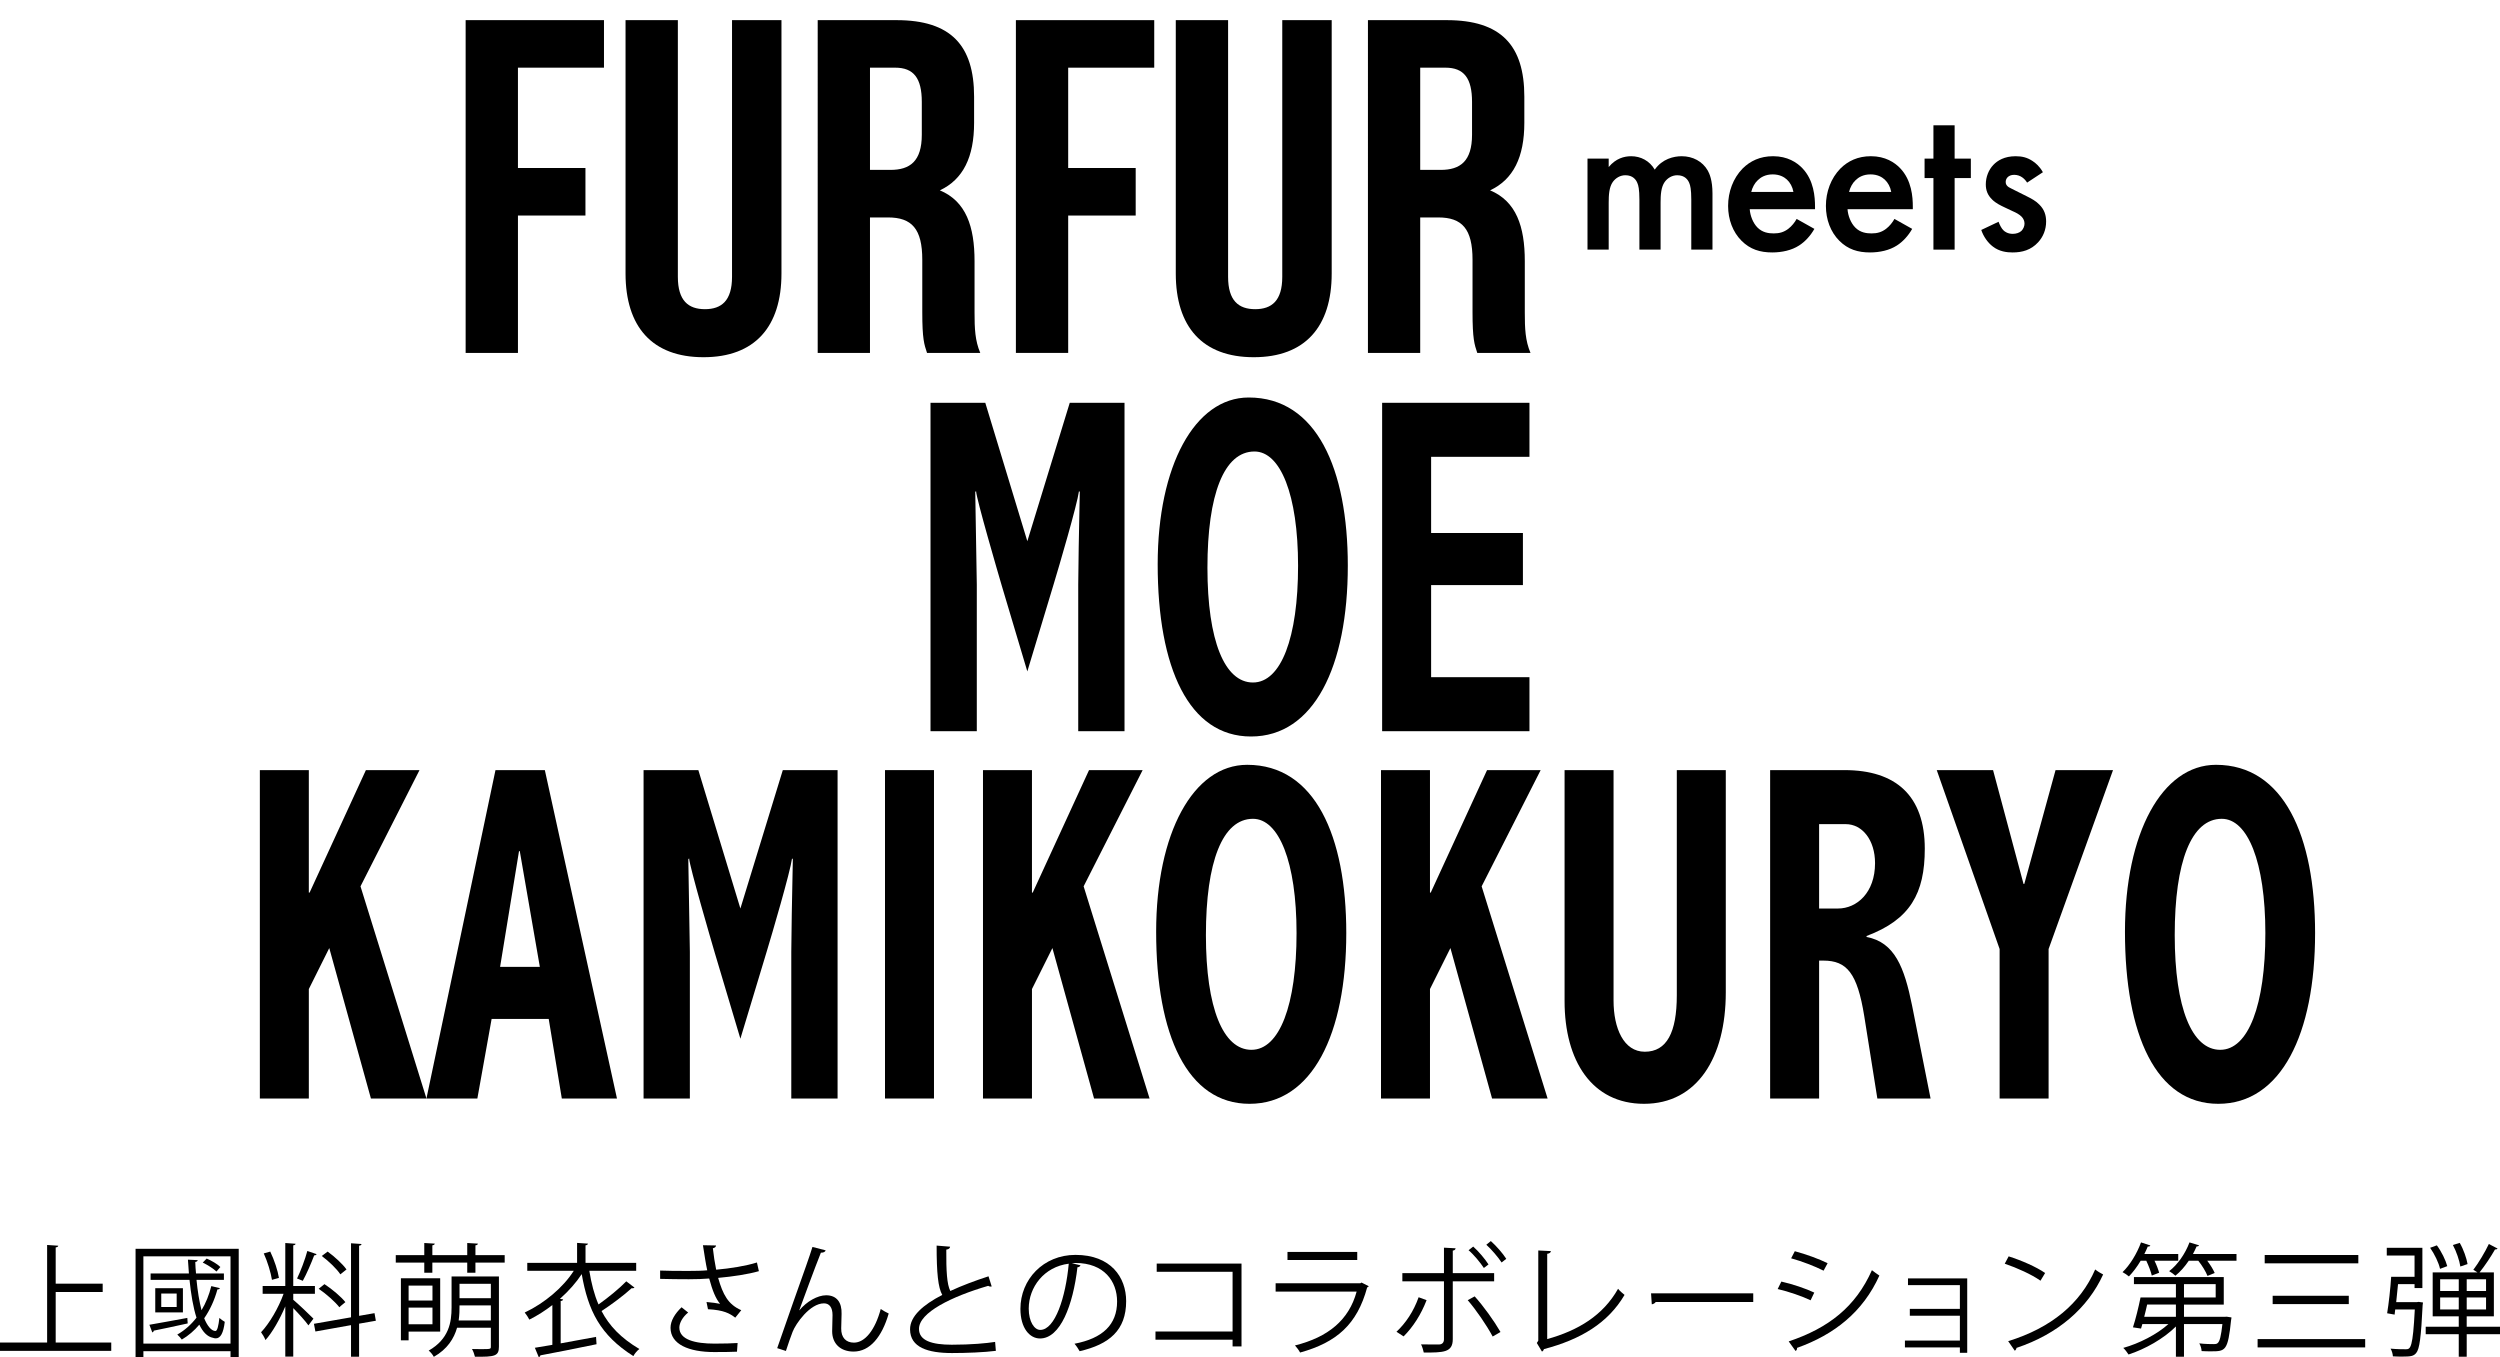
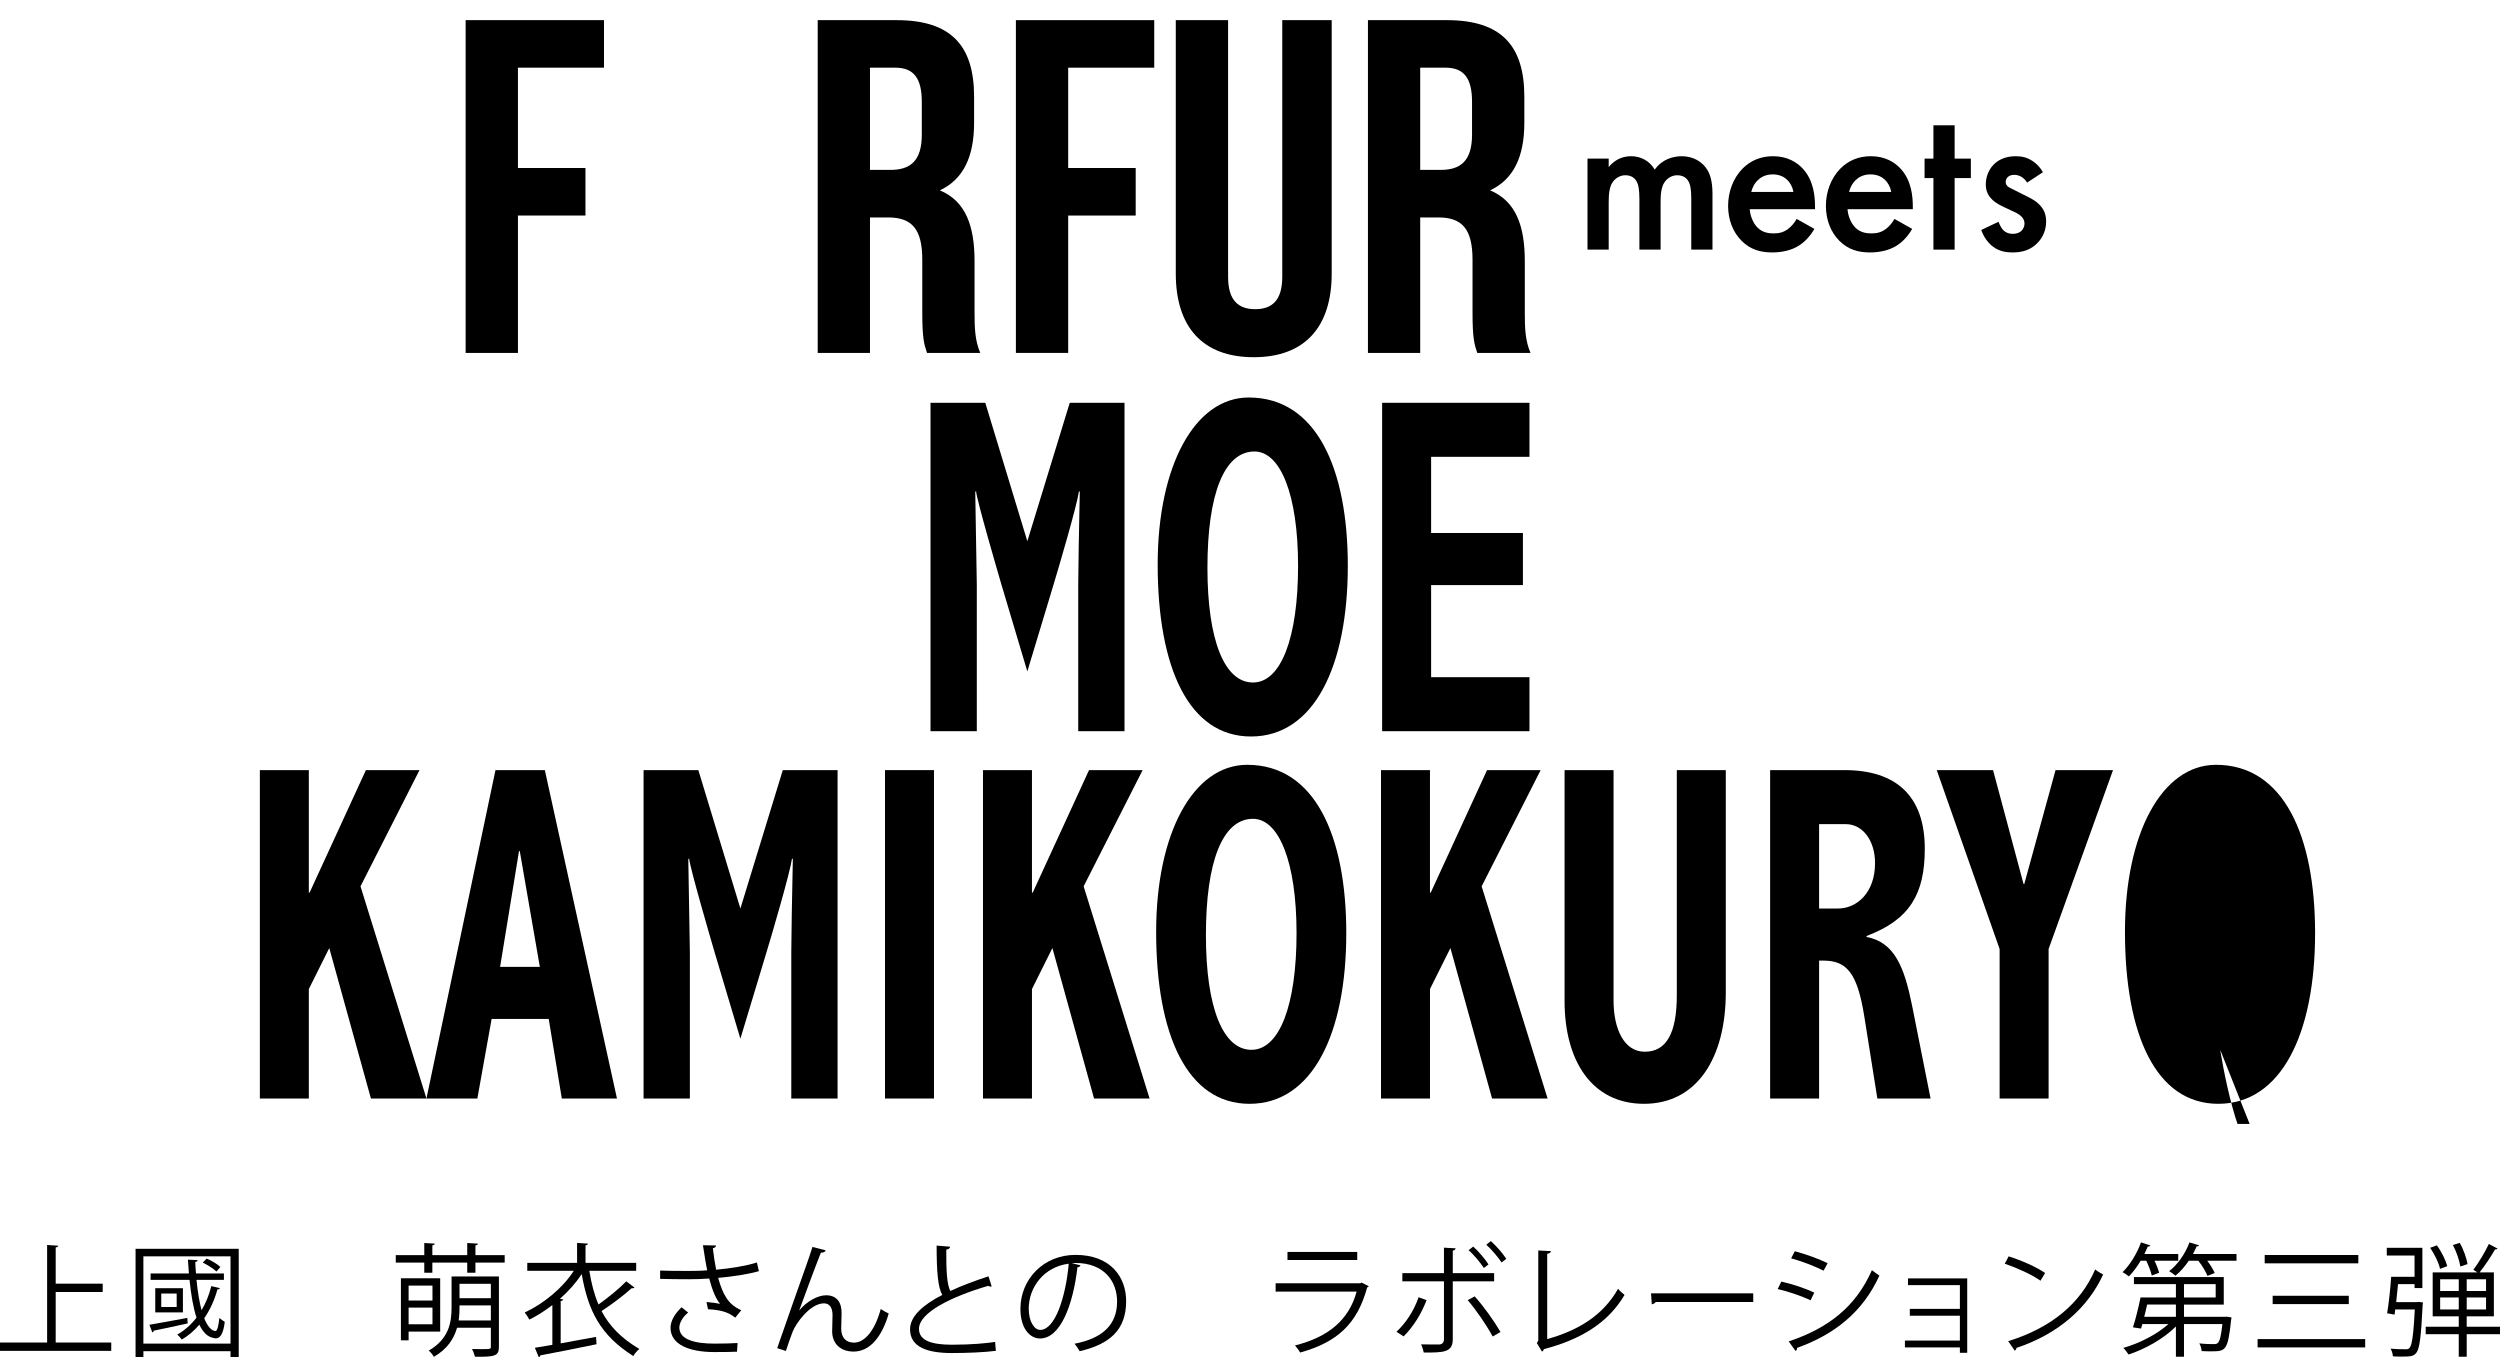
<svg xmlns="http://www.w3.org/2000/svg" id="_レイヤー_2" data-name="レイヤー 2" viewBox="0 0 326.968 177.505">
  <defs>
    <style>
      .cls-1 {
        clip-path: url(#clippath);
      }

      .cls-2 {
        fill: none;
      }

      .cls-2, .cls-3 {
        stroke-width: 0px;
      }
    </style>
    <clipPath id="clippath">
      <rect class="cls-2" x="31.884" width="273" height="147" />
    </clipPath>
  </defs>
  <g id="img">
    <g class="cls-1">
      <g>
        <g>
          <path class="cls-3" d="m67.741,21.972h8.828v6.218h-8.828v17.966h-6.841V2.635h18.093v6.216h-11.253v13.121Z" />
-           <path class="cls-3" d="m88.655,2.635v33.572c0,3.112,1.365,4.229,3.542,4.229s3.543-1.117,3.543-4.229V2.635h6.466v33.139c0,6.963-3.482,10.944-10.196,10.944s-10.197-3.981-10.197-10.944V2.635h6.842Z" />
          <path class="cls-3" d="m121.243,46.156c-.372-1.117-.62-1.802-.62-5.344v-6.842c0-4.041-1.371-5.532-4.477-5.532h-2.364v17.718h-6.837V2.635h10.318c7.091,0,10.136,3.296,10.136,10.011v3.418c0,4.477-1.43,7.4-4.477,8.831,3.421,1.429,4.536,4.724,4.536,9.262v6.716c0,2.113.064,3.669.747,5.283h-6.963Zm-7.46-37.305v13.369h2.674c2.547,0,4.103-1.118,4.103-4.601v-4.292c0-3.106-1.057-4.477-3.482-4.477h-3.296Z" />
          <path class="cls-3" d="m139.705,21.972h8.828v6.218h-8.828v17.966h-6.839V2.635h18.093v6.216h-11.254v13.121Z" />
          <path class="cls-3" d="m160.619,2.635v33.572c0,3.112,1.366,4.229,3.543,4.229s3.542-1.117,3.542-4.229V2.635h6.465v33.139c0,6.963-3.481,10.944-10.196,10.944s-10.196-3.981-10.196-10.944V2.635h6.841Z" />
          <path class="cls-3" d="m193.207,46.156c-.37-1.117-.619-1.802-.619-5.344v-6.842c0-4.041-1.371-5.532-4.477-5.532h-2.366v17.718h-6.836V2.635h10.318c7.09,0,10.136,3.296,10.136,10.011v3.418c0,4.477-1.431,7.4-4.477,8.831,3.419,1.429,4.538,4.724,4.538,9.262v6.716c0,2.113.063,3.669.745,5.283h-6.963Zm-7.462-37.305v13.369h2.674c2.549,0,4.105-1.118,4.105-4.601v-4.292c0-3.106-1.057-4.477-3.482-4.477h-3.297Z" />
        </g>
        <g>
          <path class="cls-3" d="m128.863,52.682l5.499,18.101,5.547-18.101h7.163v42.951h-6.054v-19.174c0-1.071.101-8.073.203-12.109l-.101-.127c-.251,1.831-2.623,9.904-3.33,12.236l-3.429,11.354-3.33-11.165c-.555-1.89-3.279-11.225-3.38-12.425l-.101.127c.051,3.532.203,11.67.203,12.109v19.174h-6.054v-42.951h7.163Z" />
          <path class="cls-3" d="m176.276,73.999c0,13.182-4.437,22.326-12.66,22.326-8.121,0-12.206-8.955-12.206-22.515,0-12.867,4.842-21.822,11.905-21.822,8.877,0,12.961,9.332,12.961,22.011Zm-12.409,15.264c3.684,0,5.904-5.867,5.904-15.264,0-9.335-2.321-14.949-5.701-14.949-3.984,0-6.153,5.614-6.153,15.202s2.268,15.011,5.95,15.011Z" />
          <path class="cls-3" d="m200.034,52.682v7.064h-12.862v9.963h12.006v6.813h-12.006v12.045h12.862v7.064h-19.268v-42.951h19.268Z" />
          <path class="cls-3" d="m40.39,100.721v16.019h.101l7.364-16.019h7.011l-7.718,15.2,8.626,27.751h-7.262l-5.448-19.678-2.673,5.36v14.318h-6.406v-42.951h6.406Z" />
          <path class="cls-3" d="m71.258,100.721l9.434,42.951h-7.214l-1.713-10.406h-7.467l-1.865,10.406h-6.659l9.029-42.951h6.457Zm-3.378,10.597l-2.473,15.135h5.197l-2.623-15.135h-.101Z" />
          <path class="cls-3" d="m91.335,100.721l5.499,18.101,5.547-18.101h7.163v42.951h-6.054v-19.174c0-1.071.101-8.073.203-12.109l-.101-.127c-.251,1.831-2.623,9.904-3.33,12.236l-3.429,11.354-3.33-11.165c-.555-1.89-3.279-11.225-3.38-12.425l-.101.127c.051,3.532.203,11.67.203,12.109v19.174h-6.054v-42.951h7.163Z" />
          <path class="cls-3" d="m122.153,100.721v42.951h-6.406v-42.951h6.406Z" />
          <path class="cls-3" d="m134.967,100.721v16.019h.101l7.364-16.019h7.011l-7.718,15.2,8.626,27.751h-7.262l-5.448-19.678-2.673,5.36v14.318h-6.406v-42.951h6.406Z" />
          <path class="cls-3" d="m176.076,122.039c0,13.182-4.437,22.326-12.66,22.326-8.121,0-12.206-8.955-12.206-22.515,0-12.867,4.842-21.822,11.905-21.822,8.877,0,12.961,9.335,12.961,22.011Zm-12.406,15.264c3.682,0,5.902-5.867,5.902-15.264,0-9.335-2.321-14.949-5.701-14.949-3.984,0-6.153,5.614-6.153,15.202s2.268,15.011,5.952,15.011Z" />
          <path class="cls-3" d="m187.022,100.721v16.019h.101l7.364-16.019h7.011l-7.718,15.2,8.626,27.751h-7.262l-5.448-19.678-2.673,5.36v14.318h-6.406v-42.951h6.406Z" />
          <path class="cls-3" d="m211.032,100.721v30.148c0,3.594,1.312,6.684,4.087,6.684,2.874,0,4.186-2.524,4.186-7.38v-29.453h6.406v29.075c0,8.515-3.733,14.569-10.693,14.569-6.811,0-10.392-5.611-10.392-13.433v-30.21h6.406Z" />
          <path class="cls-3" d="m241.246,100.721c6.708,0,10.491,3.343,10.491,10.281,0,5.865-1.916,9.27-7.615,11.414v.127c3.682.693,4.941,3.974,5.95,8.957l2.422,12.172h-6.961l-1.715-10.785c-.907-5.614-2.27-7.253-5.347-7.253h-.555v18.039h-6.406v-42.951h9.735Zm-3.33,18.101h2.471c2.473,0,4.845-2.082,4.845-5.929,0-3.026-1.665-5.107-3.834-5.107h-3.482v11.036Z" />
          <path class="cls-3" d="m260.667,100.721l3.984,14.884h.101l4.087-14.884h7.516l-8.425,23.399v19.551h-6.406v-19.551l-8.223-23.399h7.366Z" />
-           <path class="cls-3" d="m302.784,122.039c0,13.182-4.437,22.326-12.66,22.326-8.121,0-12.206-8.955-12.206-22.515,0-12.867,4.842-21.822,11.905-21.822,8.877,0,12.961,9.335,12.961,22.011Zm-12.406,15.264c3.682,0,5.902-5.867,5.902-15.264,0-9.335-2.321-14.949-5.701-14.949-3.984,0-6.153,5.614-6.153,15.202s2.268,15.011,5.952,15.011Z" />
+           <path class="cls-3" d="m302.784,122.039c0,13.182-4.437,22.326-12.66,22.326-8.121,0-12.206-8.955-12.206-22.515,0-12.867,4.842-21.822,11.905-21.822,8.877,0,12.961,9.335,12.961,22.011Zm-12.406,15.264s2.268,15.011,5.952,15.011Z" />
        </g>
        <g>
          <path class="cls-3" d="m207.624,20.745h2.772v1.103c.933-1.133,2.036-1.416,2.94-1.416,1.246,0,2.404.594,3.083,1.755.99-1.414,2.489-1.755,3.535-1.755,1.441,0,2.715.679,3.394,1.867.226.396.622,1.273.622,2.998v7.352h-2.772v-6.56c0-1.329-.14-1.867-.253-2.121-.17-.454-.594-1.048-1.584-1.048-.679,0-1.271.368-1.639.877-.481.679-.539,1.697-.539,2.715v6.136h-2.77v-6.56c0-1.329-.14-1.867-.256-2.121-.168-.454-.594-1.048-1.582-1.048-.679,0-1.273.368-1.642.877-.479.679-.537,1.697-.537,2.715v6.136h-2.772v-11.905Z" />
          <path class="cls-3" d="m237.298,29.934c-.509.905-1.243,1.697-2.008,2.178-.96.622-2.234.905-3.505.905-1.584,0-2.885-.396-4.016-1.529-1.133-1.131-1.755-2.77-1.755-4.552,0-1.837.652-3.62,1.895-4.891.99-.99,2.291-1.614,3.988-1.614,1.895,0,3.111.822,3.818,1.557,1.527,1.584,1.667,3.79,1.667,5.034v.338h-8.54c.058.85.426,1.81,1.018,2.404.652.652,1.444.764,2.123.764.762,0,1.329-.17,1.893-.594.481-.368.85-.847,1.103-1.301l2.319,1.301Zm-2.742-4.835c-.113-.652-.424-1.216-.847-1.612-.368-.338-.962-.679-1.867-.679-.96,0-1.584.396-1.95.764-.396.366-.707.933-.85,1.527h5.515Z" />
          <path class="cls-3" d="m250.089,29.934c-.509.905-1.243,1.697-2.006,2.178-.962.622-2.236.905-3.507.905-1.584,0-2.885-.396-4.016-1.529-1.133-1.131-1.755-2.77-1.755-4.552,0-1.837.652-3.62,1.895-4.891.99-.99,2.291-1.614,3.988-1.614,1.895,0,3.111.822,3.818,1.557,1.527,1.584,1.667,3.79,1.667,5.034v.338h-8.54c.058.85.426,1.81,1.02,2.404.649.652,1.441.764,2.121.764.762,0,1.329-.17,1.893-.594.481-.368.85-.847,1.103-1.301l2.319,1.301Zm-2.742-4.835c-.113-.652-.424-1.216-.847-1.612-.368-.338-.962-.679-1.867-.679-.96,0-1.584.396-1.95.764-.396.366-.707.933-.85,1.527h5.515Z" />
          <path class="cls-3" d="m255.64,23.289v9.36h-2.772v-9.36h-1.158v-2.544h1.158v-4.357h2.772v4.357h2.121v2.544h-2.121Z" />
          <path class="cls-3" d="m265.118,23.883c-.283-.454-.82-1.018-1.697-1.018-.396,0-.677.14-.847.311-.143.14-.256.366-.256.622,0,.311.143.509.396.679.17.113.341.168.935.481l1.414.707c.622.311,1.216.622,1.667,1.103.652.649.877,1.384.877,2.204,0,1.075-.396,2.008-1.045,2.715-.935,1.02-2.093,1.331-3.339,1.331-.762,0-1.725-.113-2.572-.764-.679-.509-1.246-1.329-1.527-2.178l2.261-1.073c.14.396.396.905.652,1.131.168.17.564.451,1.216.451.424,0,.875-.14,1.131-.394.226-.228.396-.594.396-.935,0-.338-.113-.622-.368-.905-.338-.338-.735-.537-1.188-.735l-1.018-.481c-.537-.253-1.188-.564-1.639-1.018-.622-.594-.85-1.243-.85-2.008,0-.96.368-1.895.99-2.544.539-.566,1.444-1.133,2.913-1.133.85,0,1.527.17,2.206.624.396.253.933.707,1.359,1.469l-2.065,1.359Z" />
        </g>
      </g>
    </g>
    <g>
      <path class="cls-3" d="m7.283,175.584h7.267v1.089H0v-1.089h6.163v-12.757l1.457.096c-.016.112-.112.192-.336.224v4.738h6.146v1.089h-6.146v6.611Z" />
      <path class="cls-3" d="m17.729,163.323h13.493v14.182h-1.072v-.784h-11.396v.784h-1.024v-14.182Zm1.024,12.405h11.396v-11.413h-11.396v11.413Zm.784-2.465c1.249-.208,3.105-.56,4.962-.896l.048.72c-1.665.368-3.362.736-4.434.944-.016.128-.096.192-.192.24l-.384-1.008Zm6.163-5.874c.144,1.473.368,2.849.656,3.97.56-.928.992-1.985,1.28-3.153l1.121.272c-.032.112-.128.16-.32.16-.384,1.409-.976,2.689-1.729,3.777.384.96.928,1.665,1.473,1.665.24,0,.4-.688.512-1.713.176.176.512.4.704.512-.176,1.473-.56,2.161-1.168,2.161-.112,0-.224-.016-.352-.064-.768-.144-1.345-.768-1.809-1.729-.656.784-1.425,1.441-2.289,1.953-.128-.176-.4-.496-.592-.656.96-.544,1.809-1.297,2.513-2.209-.432-1.329-.72-3.057-.913-4.946h-5.09v-.832h5.01c-.048-.592-.096-1.201-.128-1.809l1.281.064c-.016.128-.128.208-.32.24.016.512.048,1.008.096,1.505h3.649v.832h-3.585Zm-5.394,1.089h3.617v3.169h-3.617v-3.169Zm2.801,2.465v-1.761h-2.017v1.761h2.017Zm3.922-6.339c.64.272,1.408.72,1.792,1.104l-.512.592c-.384-.368-1.152-.864-1.792-1.168l.512-.528Z" />
-       <path class="cls-3" d="m38.354,169.213v.784c.56.448,2.257,2.065,2.641,2.465l-.656.88c-.336-.496-1.281-1.537-1.985-2.257v6.339h-1.041v-6.563c-.72,1.681-1.681,3.393-2.593,4.402-.112-.304-.384-.768-.577-1.024,1.073-1.12,2.289-3.185,2.945-5.026h-2.737v-1.024h2.961v-5.618l1.345.096c-.016.112-.096.176-.304.208v5.314h2.833v1.024h-2.833Zm-3.009-5.522c.528,1.089.992,2.513,1.136,3.441l-.912.256c-.144-.928-.576-2.369-1.072-3.457l.848-.24Zm6.066.336c-.048.096-.16.16-.32.16-.368.976-.993,2.433-1.489,3.329-.176-.064-.592-.256-.752-.304.464-.944,1.057-2.513,1.345-3.601l1.216.416Zm7.747,8.708l-2.193.384v4.322h-1.056v-4.13l-4.658.832-.192-1.008,4.85-.848v-9.684l1.376.096c-.016.112-.096.192-.32.224v9.172l2.017-.352.176.992Zm-6.723-4.786c1.008.656,2.177,1.649,2.737,2.353-.641.512-.705.592-.785.672-.544-.704-1.696-1.729-2.705-2.417l.752-.608Zm.416-4.258c.929.672,1.985,1.649,2.465,2.337l-.8.64c-.464-.704-1.505-1.713-2.433-2.401l.768-.576Z" />
      <path class="cls-3" d="m62.18,164.155h3.826v.976h-3.826v1.328h-1.072v-1.328h-4.562v1.328h-1.056v-1.328h-3.729v-.976h3.729v-1.585l1.376.08c-.016.112-.112.192-.32.224v1.281h4.562v-1.585l1.393.08c-.016.128-.096.192-.32.224v1.281Zm-4.61,10.004h-4.129v1.136h-1.008v-8.115h5.138v6.979Zm-1.008-6.018h-3.121v1.953h3.121v-1.953Zm-3.121,5.058h3.121v-2.177h-3.121v2.177Zm11.812-6.258v9.188c0,1.233-.528,1.345-3.137,1.313-.064-.288-.224-.736-.384-1.008.417.016.801.016,1.153.016,1.312,0,1.312-.016,1.312-.336v-2.465h-4.418c-.4,1.409-1.265,2.801-3.041,3.81-.112-.24-.448-.656-.672-.816,2.657-1.521,2.993-3.714,2.993-5.634v-4.066h6.194Zm-5.154,3.793c0,.592,0,1.168-.112,1.969h4.21v-1.969h-4.098Zm4.098-2.833h-4.098v1.889h4.098v-1.889Z" />
      <path class="cls-3" d="m77.075,166.204c.272,1.665.64,3.105,1.2,4.402,1.233-.864,2.721-2.081,3.634-3.025l1.072.816c-.08.08-.192.112-.368.08-1.008.928-2.641,2.145-3.938,2.993,1.024,1.953,2.545,3.537,4.946,4.962-.288.208-.624.608-.784.928-4.354-2.753-5.922-5.954-6.755-10.724-.72,1.104-1.712,2.225-2.849,3.233l.417.08c-.016.096-.112.192-.32.208v5.538c1.457-.272,3.073-.56,4.626-.848l.064.96c-2.673.56-5.554,1.12-7.347,1.457-.016.128-.112.208-.208.24l-.512-1.233,2.289-.384v-5.202c-.928.72-1.953,1.377-3.009,1.905-.128-.256-.416-.704-.608-.928,2.609-1.232,5.042-3.297,6.419-5.458h-6.083v-1.04h6.515v-2.609l1.424.096c-.016.112-.112.192-.32.224v2.289h6.626v1.04h-6.13Z" />
      <path class="cls-3" d="m99.253,166.252c-1.457.416-3.409.704-5.33.88.625,2.177,1.296,3.473,3.025,4.226l-.785.976c-.736-.56-1.488-.992-3.569-1.104l-.192-.944c.784.064,1.376.16,1.777.24-.561-.672-.993-1.697-1.425-3.313-.72.064-1.697.096-2.657.096-1.04,0-2.737-.016-3.761-.048v-1.088c.96.048,2.321.048,3.777.048.816,0,1.745-.016,2.385-.08-.192-.864-.368-2.049-.561-3.281l1.713.032c-.016.192-.16.304-.416.368.096.912.256,1.921.432,2.801,1.84-.16,3.921-.496,5.33-.944l.256,1.136Zm-2.865,10.532c-.768.032-1.584.048-2.977.048-3.345,0-5.714-1.024-5.714-3.169,0-.912.561-1.841,1.441-2.689l.864.688c-.72.576-1.153,1.361-1.153,1.969,0,1.585,2.049,2.097,4.594,2.097,1.393,0,2.208-.032,3.025-.08l-.08,1.136Z" />
      <path class="cls-3" d="m101.648,176.32c1.185-3.393,3.153-9.06,3.778-10.756.304-.864.72-2.081.832-2.481l1.729.448c-.08.224-.304.304-.625.304-.88,2.193-2.241,5.938-2.833,7.539h.016c.944-1.152,2.385-1.969,3.505-1.969,1.393,0,2.065.944,2.017,2.433l-.048,1.905c-.016,1.2.624,1.857,1.665,1.857,1.44,0,2.769-1.649,3.505-4.402.32.224.705.432,1.041.592-.88,3.057-2.465,4.978-4.594,4.978-1.697,0-2.801-1.024-2.801-2.657,0-.304.048-1.777.048-2.113,0-1.008-.416-1.537-1.12-1.537-1.841,0-3.698,2.673-4.098,3.714-.224.56-.576,1.585-.88,2.513l-1.137-.368Z" />
      <path class="cls-3" d="m129.701,168.253c-.032.016-.08.016-.128.016-.112,0-.24-.032-.336-.096-4.754,1.393-9.06,3.489-9.044,5.634,0,1.537,1.697,2.065,4.29,2.065,2.577,0,4.545-.192,5.666-.368l.096,1.169c-1.473.192-3.857.288-5.73.288-3.169,0-5.474-.736-5.49-3.089-.016-1.713,1.697-3.217,4.21-4.514-.544-.976-.736-2.833-.736-6.451l1.761.144c-.016.208-.176.336-.497.384-.016,2.801.08,4.546.528,5.41,1.505-.704,3.233-1.344,4.994-1.921l.416,1.328Z" />
      <path class="cls-3" d="m141.316,165.484c-.064.144-.192.256-.4.256-.576,4.978-2.241,9.316-4.898,9.316-1.344,0-2.561-1.345-2.561-3.874,0-3.842,2.993-7.059,7.203-7.059,4.626,0,6.626,2.929,6.626,6.05,0,3.81-2.208,5.65-6.083,6.547-.144-.256-.416-.688-.672-.976,3.681-.704,5.57-2.497,5.57-5.522,0-2.641-1.697-5.042-5.442-5.042-.16,0-.336.016-.48.032l1.137.272Zm-1.537-.208c-3.233.4-5.234,3.073-5.234,5.874,0,1.713.736,2.785,1.505,2.785,1.937,0,3.329-4.274,3.729-8.659Z" />
-       <path class="cls-3" d="m162.374,165.26v10.836h-1.168v-.88h-10.084v-1.072h10.084v-7.811h-9.924v-1.073h11.092Z" />
      <path class="cls-3" d="m179.015,168.221c-.032.064-.112.128-.208.16-1.312,4.834-3.986,7.187-8.771,8.515-.145-.288-.448-.688-.672-.928,4.354-1.088,7.059-3.329,8.067-7.043h-10.596v-1.088h11.077l.16-.096.944.48Zm-1.505-3.425h-9.124v-1.056h9.124v1.056Z" />
      <path class="cls-3" d="m186.579,170.046c-.721,1.873-1.777,3.521-3.009,4.738l-.929-.608c1.201-1.12,2.241-2.657,2.897-4.514l1.041.384Zm3.425-2.465v7.571c0,1.745-1.232,1.745-3.793,1.745-.064-.288-.192-.752-.353-1.072.464.016.977.016,1.409.016h.928c.448,0,.657-.288.657-.672v-7.587h-5.442v-1.073h5.442v-3.329l1.521.08c-.016.16-.128.272-.368.304v2.945h5.41v1.073h-5.41Zm2.865,1.969c1.168,1.297,2.513,3.169,3.377,4.658l-1.024.592c-.784-1.473-2.193-3.521-3.265-4.754l.913-.496Zm-.192-6.515c.72.64,1.537,1.617,2.001,2.337l-.608.464c-.464-.704-1.312-1.745-2-2.321l.608-.48Zm2.305-.72c.736.656,1.568,1.617,2.017,2.321l-.608.48c-.464-.704-1.328-1.713-2-2.321l.592-.48Z" />
      <path class="cls-3" d="m202.355,175.136c4.065-1.136,7.299-3.089,9.268-6.579.208.272.608.608.848.8-2.161,3.682-5.73,5.826-10.548,7.091-.032.128-.128.272-.256.32l-.672-1.12.192-.304v-11.797l1.648.08c-.016.176-.16.32-.48.352v11.157Z" />
      <path class="cls-3" d="m215.937,169.149h13.365v1.136h-12.757c-.096.16-.304.272-.512.304l-.096-1.441Z" />
      <path class="cls-3" d="m232.978,167.613c1.441.32,3.233.928,4.306,1.441l-.48,1.008c-1.056-.512-2.897-1.152-4.306-1.473l.48-.976Zm.96,7.827c5.202-1.745,8.756-4.514,10.885-9.316.24.208.736.544.976.704-2.145,4.754-5.875,7.715-10.772,9.46.032.144-.048.336-.192.4l-.896-1.249Zm.8-11.797c1.441.384,3.202,1.024,4.29,1.569l-.528.976c-1.137-.576-2.801-1.217-4.242-1.617l.48-.928Z" />
      <path class="cls-3" d="m257.287,167.197v9.732h-.96v-.704h-7.187v-.896h7.187v-3.249h-6.547v-.896h6.547v-3.105h-6.787v-.88h7.747Z" />
      <path class="cls-3" d="m262.707,164.315c1.665.528,3.585,1.361,4.77,2.177l-.608,1.008c-1.152-.816-3.041-1.665-4.674-2.225l.512-.96Zm-.064,11.093c5.682-1.761,9.46-4.946,11.38-9.38.336.272.705.48,1.041.656-2,4.386-5.906,7.795-11.333,9.604-.016.144-.112.304-.224.368l-.864-1.249Z" />
      <path class="cls-3" d="m281.427,166.828c-.112-.512-.416-1.297-.72-1.937h-.736c-.464.784-1.008,1.505-1.537,2.049-.208-.176-.576-.432-.833-.56.944-.896,1.873-2.401,2.417-3.89l1.217.4c-.032.112-.176.16-.336.144-.128.32-.288.656-.448.976h4.434v.88h-3.105c.272.544.496,1.152.608,1.569l-.96.368Zm9.556,5.394l.24-.016.625.096c0,.112-.032.224-.048.336-.416,4.034-.736,4.098-2.593,4.098-.368,0-.8,0-1.265-.032-.016-.32-.128-.72-.304-1.008.8.096,1.569.096,1.841.096.288,0,.448-.016.576-.144.256-.224.432-.896.608-2.481h-5.026v4.274h-1.056v-3.954c-1.601,1.601-4.034,2.961-6.195,3.665-.16-.256-.464-.656-.688-.864,2.065-.576,4.402-1.761,5.906-3.121h-3.409l-.176.592-1.056-.16c.336-1.024.736-2.641.992-3.906h4.626v-1.745h-5.49v-.928h11.749v3.601h-5.202v1.601h5.346Zm-6.402-1.601h-3.762c-.112.528-.256,1.089-.384,1.601h4.146v-1.601Zm3.025-7.747c-.032.112-.16.144-.32.144-.144.336-.304.672-.48.992h5.699v.88h-3.826c.416.544.784,1.152.976,1.601l-.944.384c-.208-.544-.688-1.344-1.2-1.985h-1.249c-.512.768-1.121,1.457-1.745,1.953-.192-.176-.561-.448-.816-.592,1.088-.832,2.097-2.257,2.657-3.761l1.248.384Zm-1.969,5.074v1.745h4.146v-1.745h-4.146Z" />
      <path class="cls-3" d="m295.266,175.136h14.07v1.088h-14.07v-1.088Zm.928-10.996h12.245v1.088h-12.245v-1.088Zm1.041,5.33h9.956v1.089h-9.956v-1.089Z" />
      <path class="cls-3" d="m316.099,170.302l.224-.032.576.08-.048.336c-.208,4.242-.4,5.746-.848,6.275-.336.4-.688.464-1.793.464-.368,0-.8,0-1.249-.032-.016-.304-.128-.72-.304-1.008.849.08,1.681.08,2.017.08.608,0,.896-.224,1.152-5.202h-2.561l-.08.672-.977-.176c.208-1.232.432-3.265.528-4.77h3.057v-2.785h-3.633v-1.008h4.658v5.266h-1.024v-.512h-2.161l-.24,2.353h2.705Zm10.869,3.217v.976h-4.354v2.945h-1.041v-2.945h-4.322v-.976h4.322v-1.361h-3.409v-5.746h5.858l-.544-.336c.672-.88,1.553-2.353,2.033-3.377l1.136.592c-.048.096-.176.128-.336.128-.497.88-1.329,2.145-2.017,2.993h1.873v5.746h-3.554v1.361h4.354Zm-8.259-10.644c.608.816,1.152,1.937,1.36,2.721l-.944.352c-.16-.768-.705-1.905-1.296-2.753l.88-.32Zm.432,4.434v1.537h2.433v-1.537h-2.433Zm0,3.954h2.433v-1.569h-2.433v1.569Zm2.561-8.708c.496.848.896,2.017,1.024,2.769l-.944.32c-.112-.768-.512-1.953-.977-2.817l.896-.272Zm3.441,6.291v-1.537h-2.529v1.537h2.529Zm0,2.417v-1.569h-2.529v1.569h2.529Z" />
    </g>
  </g>
</svg>